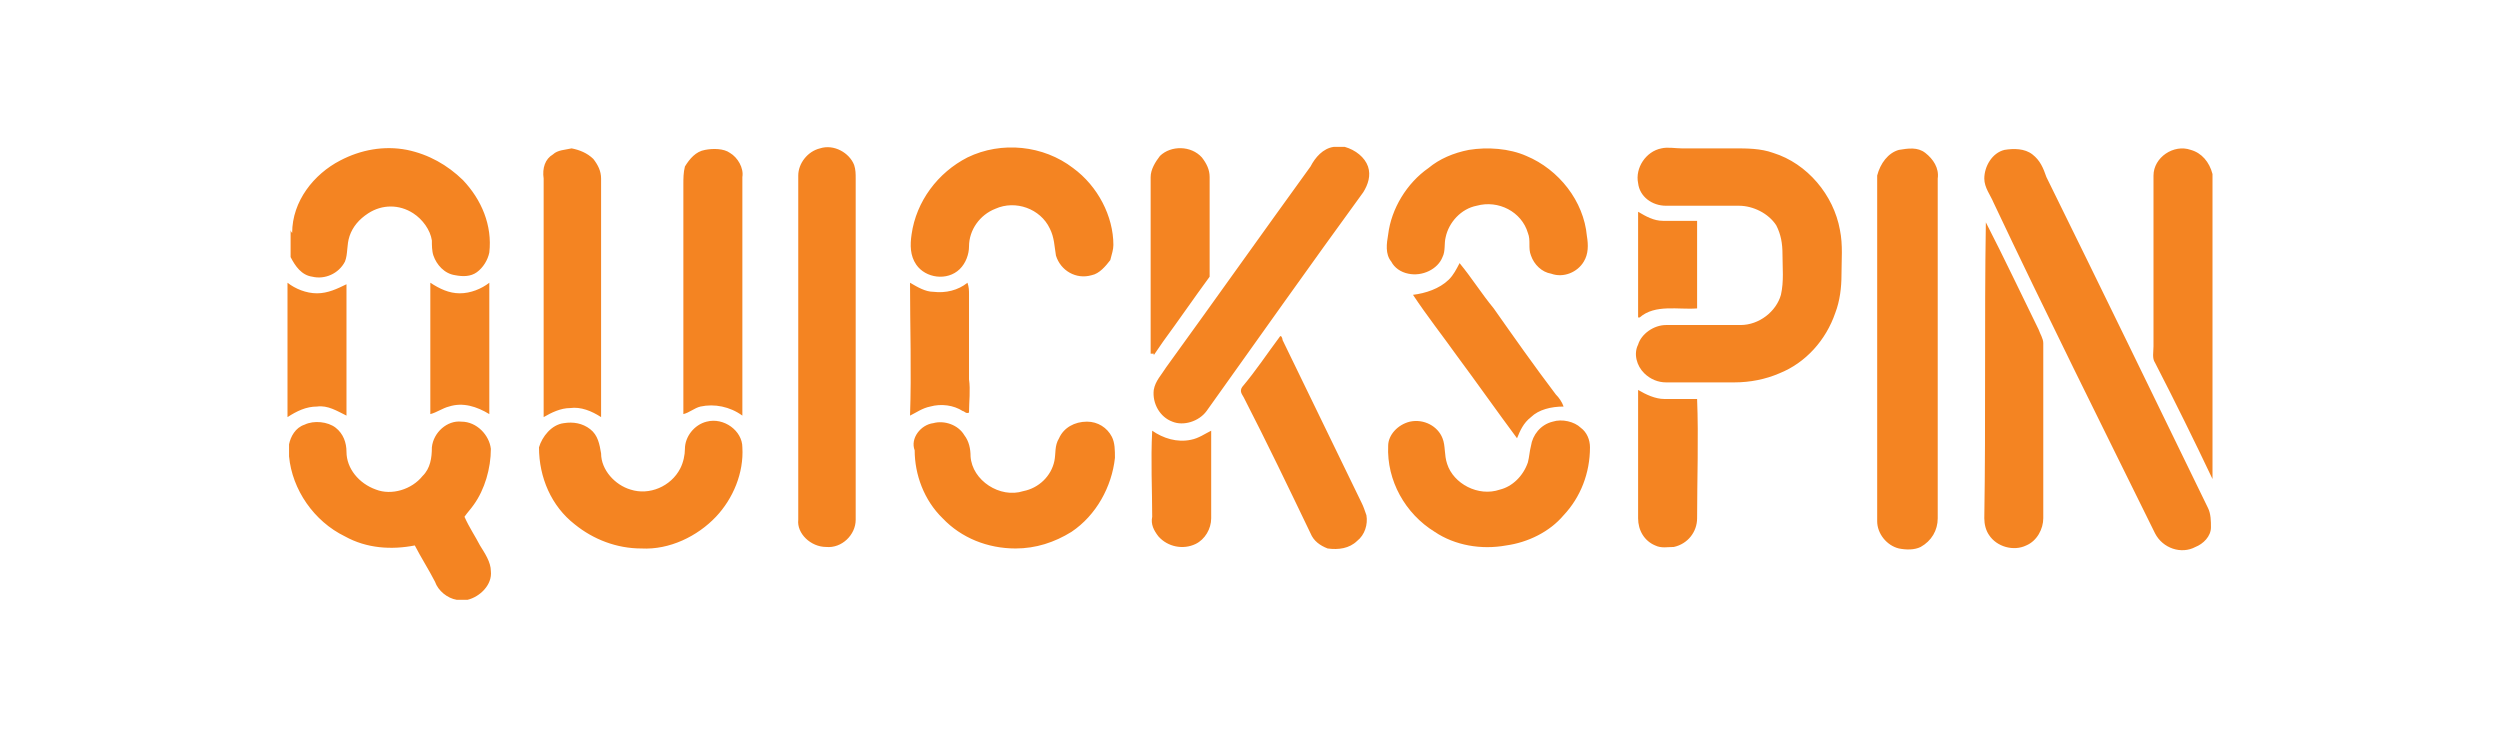
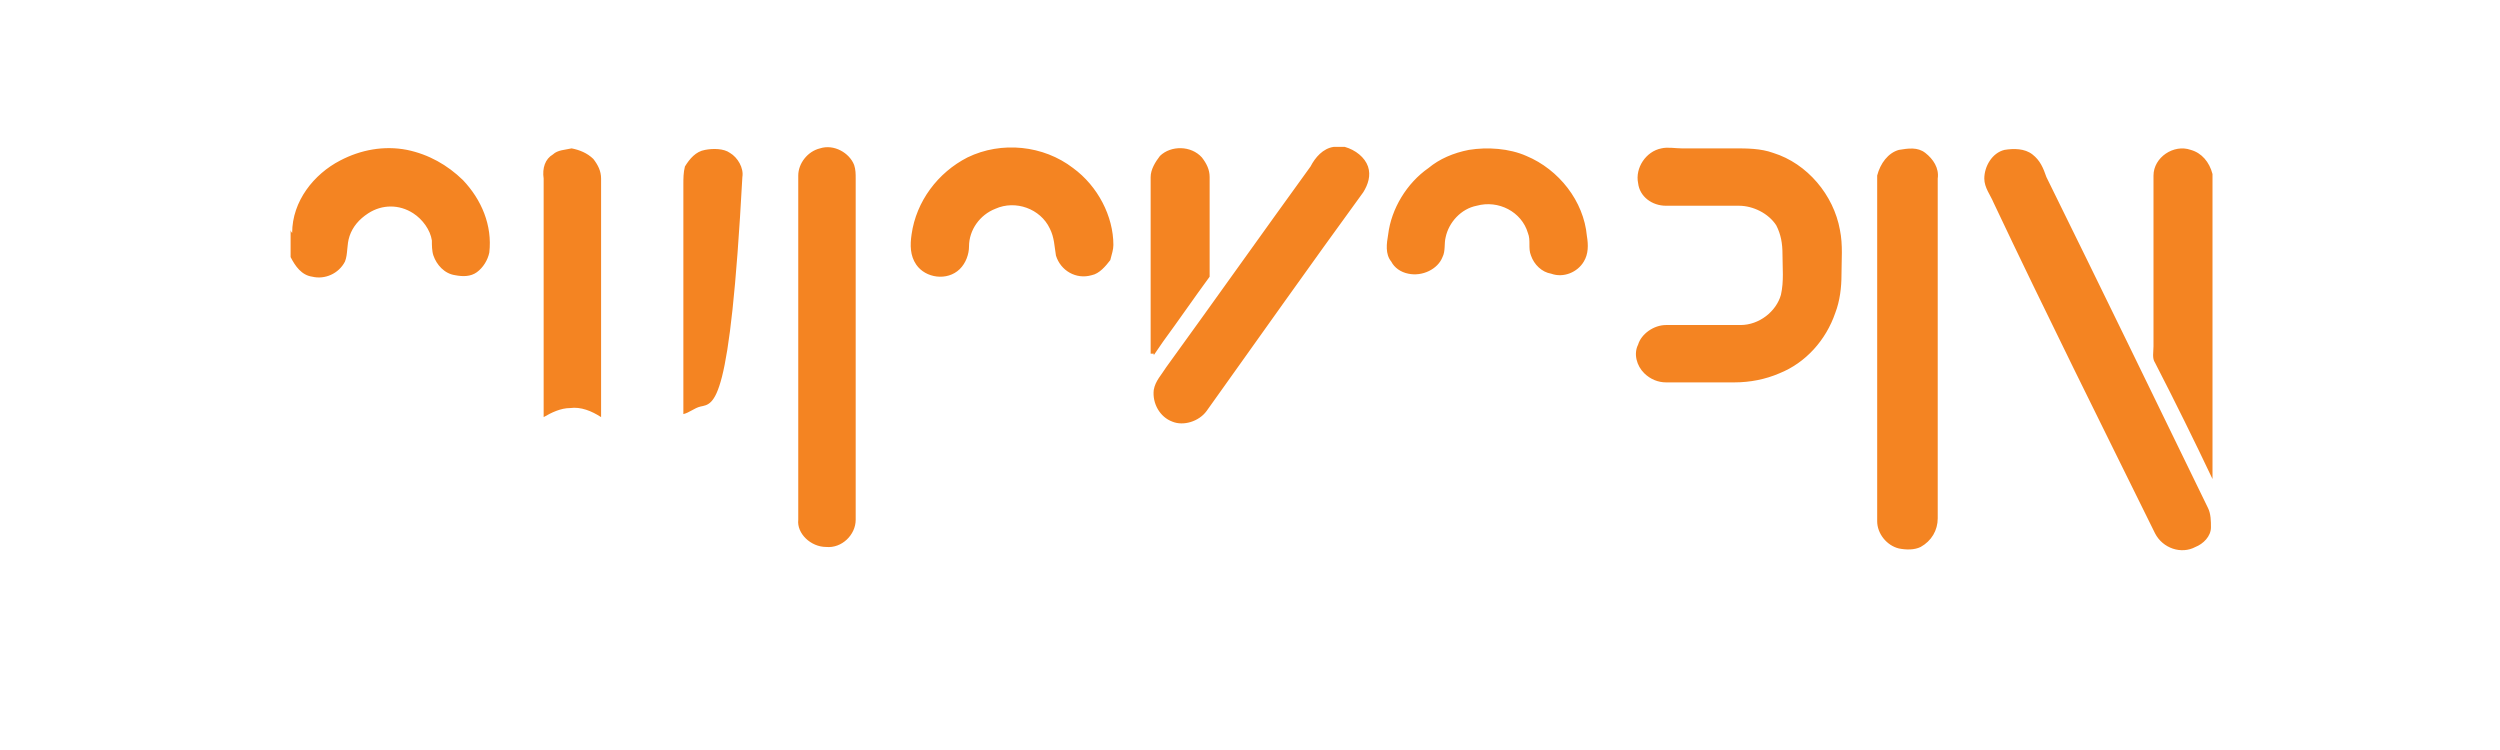
<svg xmlns="http://www.w3.org/2000/svg" width="200" height="60" viewBox="0 0 200 60" fill="none">
-   <path d="M106.706 11.749H107.576C108.445 11.991 109.19 12.595 109.439 13.319C109.687 14.044 109.439 14.769 109.066 15.373C104.843 21.17 100.745 26.968 96.523 32.886C95.902 33.732 94.66 34.094 93.79 33.732C92.797 33.369 92.176 32.282 92.3 31.195C92.424 30.471 92.921 29.987 93.293 29.384C97.144 24.069 100.993 18.634 104.843 13.319C105.216 12.595 105.837 11.87 106.706 11.749ZM27.223 12.836C28.837 11.991 30.7 11.628 32.563 11.991C34.302 12.353 35.792 13.198 37.034 14.406C38.524 15.976 39.394 18.03 39.145 20.204C39.021 20.808 38.648 21.412 38.152 21.774C37.655 22.136 37.034 22.136 36.413 22.016C35.544 21.895 34.923 21.17 34.674 20.445C34.55 20.083 34.55 19.6 34.55 19.238C34.426 18.392 33.805 17.547 33.06 17.064C31.942 16.339 30.576 16.339 29.458 17.064C28.713 17.547 28.216 18.151 27.968 18.875C27.719 19.6 27.843 20.325 27.595 20.929C27.098 21.895 25.981 22.378 24.987 22.136C24.118 22.016 23.621 21.291 23.248 20.566V18.392C23.248 18.513 23.373 18.634 23.373 18.634C23.373 16.097 25.111 13.923 27.223 12.836ZM44.237 12.353C44.61 11.991 45.231 11.991 45.727 11.87C46.348 11.991 46.969 12.232 47.466 12.715C47.839 13.198 48.087 13.681 48.087 14.286V33.369C47.342 32.886 46.473 32.524 45.603 32.645C44.858 32.645 44.113 33.007 43.492 33.369V14.286C43.368 13.44 43.616 12.715 44.237 12.353ZM56.408 11.991C57.029 11.87 57.898 11.87 58.395 12.232C59.016 12.595 59.513 13.44 59.389 14.165V33.249C58.395 32.524 57.153 32.282 56.035 32.524C55.539 32.645 55.166 33.007 54.669 33.128V14.769C54.669 14.286 54.669 13.802 54.794 13.319C55.166 12.715 55.663 12.111 56.408 11.991ZM65.598 11.87C66.716 11.507 67.958 12.232 68.331 13.198C68.455 13.561 68.455 13.923 68.455 14.286V41.583C68.455 42.791 67.337 43.878 66.095 43.757C64.853 43.757 63.735 42.67 63.86 41.583V14.044C63.86 13.078 64.605 12.111 65.598 11.87ZM77.397 12.595C80.129 11.266 83.482 11.628 85.842 13.44C87.829 14.889 89.071 17.305 89.071 19.6C89.071 19.962 88.947 20.325 88.823 20.808C88.45 21.291 87.953 21.895 87.332 22.016C86.09 22.378 84.848 21.653 84.476 20.445C84.352 19.721 84.352 18.996 83.979 18.271C83.234 16.701 81.247 15.976 79.632 16.701C78.39 17.184 77.521 18.392 77.521 19.721C77.521 20.325 77.273 21.049 76.776 21.532C75.782 22.499 74.043 22.257 73.298 21.17C72.802 20.445 72.802 19.6 72.926 18.755C73.298 16.097 75.037 13.802 77.397 12.595ZM92.797 12.474C93.666 11.628 95.281 11.628 96.15 12.595C96.523 13.078 96.771 13.561 96.771 14.165V22.136C95.529 23.827 94.287 25.639 93.045 27.33L92.3 28.417V28.296H92.052V14.165C92.052 13.561 92.424 12.957 92.797 12.474ZM117.512 11.991C119.002 11.749 120.74 11.87 122.106 12.474C124.714 13.561 126.702 16.097 126.95 18.875C127.074 19.6 127.074 20.325 126.702 20.929C126.204 21.774 125.088 22.257 124.094 21.895C123.348 21.774 122.728 21.17 122.479 20.445C122.23 19.841 122.479 19.238 122.23 18.634C121.734 16.943 119.871 15.976 118.132 16.46C116.89 16.701 115.896 17.788 115.648 18.996C115.524 19.479 115.648 20.083 115.4 20.566C115.028 21.532 113.786 22.136 112.668 21.895C112.047 21.774 111.55 21.412 111.302 20.929C110.805 20.325 110.929 19.479 111.053 18.755C111.302 16.701 112.543 14.648 114.282 13.44C115.152 12.715 116.27 12.232 117.512 11.991ZM132.912 11.87C133.408 11.749 134.029 11.87 134.526 11.87H138.748C139.742 11.87 140.86 11.87 141.854 12.232C144.586 13.078 146.696 15.614 147.194 18.392C147.442 19.6 147.318 20.808 147.318 22.016C147.318 22.982 147.194 24.069 146.821 25.035C146.076 27.209 144.462 29.021 142.35 29.867C141.232 30.35 139.99 30.591 138.748 30.591H133.284C132.662 30.591 132.042 30.35 131.546 29.867C130.924 29.263 130.676 28.296 131.048 27.572C131.296 26.726 132.29 26.002 133.284 26.002H139.246C140.736 26.002 142.102 24.915 142.474 23.586C142.722 22.499 142.598 21.412 142.598 20.325C142.598 19.479 142.474 18.755 142.102 18.03C141.48 17.064 140.238 16.46 139.121 16.46H133.284C132.166 16.46 131.172 15.735 131.048 14.648C130.8 13.44 131.67 12.111 132.912 11.87ZM151.912 11.991C152.658 11.87 153.404 11.749 154.024 12.232C154.646 12.715 155.142 13.44 155.018 14.286V41.462C155.018 42.428 154.521 43.274 153.652 43.757C153.154 43.998 152.534 43.998 151.912 43.878C150.92 43.636 150.174 42.67 150.174 41.703V14.044C150.422 13.078 151.044 12.232 151.912 11.991ZM160.358 11.991C161.104 11.87 161.972 11.87 162.594 12.353C163.214 12.836 163.462 13.44 163.712 14.165C168.058 22.982 172.28 31.678 176.628 40.616C176.876 41.099 176.876 41.703 176.876 42.187C176.876 42.911 176.254 43.515 175.634 43.757C174.516 44.361 173.026 43.878 172.404 42.67C168.058 33.852 163.712 25.156 159.488 16.218C159.24 15.614 158.744 15.01 158.744 14.286C158.744 13.319 159.364 12.232 160.358 11.991ZM172.28 14.044C172.28 12.595 173.896 11.507 175.262 11.991C176.13 12.232 176.752 12.957 177 13.923V38.322C175.51 35.181 174.02 32.162 172.404 29.021C172.156 28.659 172.28 28.176 172.28 27.692V14.044Z" fill="#F48422" />
-   <path d="M131.048 16.943C131.67 17.305 132.29 17.667 133.036 17.667H135.768V24.673C134.278 24.794 132.414 24.311 131.172 25.398H131.048V16.943ZM158.868 17.788C160.358 20.687 161.724 23.586 163.09 26.364C163.214 26.726 163.462 27.089 163.462 27.451V41.462C163.462 42.307 162.966 43.274 162.096 43.636C161.104 44.119 159.738 43.757 159.116 42.791C158.868 42.428 158.744 41.945 158.744 41.462C158.868 33.732 158.744 25.76 158.868 17.788ZM115.896 22.378C116.27 22.016 116.518 21.532 116.766 21.049C117.76 22.257 118.504 23.465 119.498 24.673C121.112 26.968 122.728 29.263 124.466 31.558C124.714 31.799 124.962 32.162 125.088 32.524C124.094 32.524 123.1 32.765 122.479 33.369C121.858 33.852 121.61 34.456 121.362 35.06C119.746 32.886 118.132 30.591 116.518 28.417C115.4 26.847 114.158 25.277 113.04 23.586C114.034 23.465 115.152 23.103 115.896 22.378ZM23 22.619C23.621 23.103 24.49 23.465 25.36 23.465C26.229 23.465 26.974 23.103 27.719 22.74V33.249C26.974 32.886 26.229 32.403 25.36 32.524C24.49 32.524 23.745 32.886 23 33.369V22.619ZM36.785 23.465C37.655 23.465 38.524 23.103 39.145 22.619V33.128C38.152 32.524 37.034 32.162 35.916 32.524C35.419 32.645 34.923 33.007 34.426 33.128V22.619C35.171 23.103 35.916 23.465 36.785 23.465ZM72.802 22.619C73.423 22.982 74.044 23.344 74.665 23.344C75.658 23.465 76.652 23.224 77.397 22.619C77.521 22.982 77.521 23.224 77.521 23.586V30.35C77.645 31.195 77.521 32.162 77.521 33.007C77.273 33.128 77.148 32.886 77.024 32.886C76.279 32.403 75.285 32.282 74.416 32.524C73.795 32.645 73.298 33.007 72.802 33.249C72.926 29.746 72.802 26.122 72.802 22.619ZM102.36 26.968C102.484 26.726 102.608 27.089 102.608 27.209L108.942 40.254C109.066 40.496 109.19 40.858 109.314 41.22C109.439 41.945 109.19 42.791 108.569 43.274C107.948 43.878 107.079 43.998 106.21 43.878C105.589 43.636 105.092 43.274 104.844 42.67C103.105 39.046 101.366 35.423 99.503 31.799C99.379 31.558 99.131 31.316 99.379 30.954C100.497 29.625 101.366 28.296 102.36 26.968ZM131.048 31.195C131.67 31.558 132.414 31.92 133.16 31.92H135.768C135.892 35.06 135.768 38.322 135.768 41.462C135.768 42.549 135.022 43.515 133.904 43.757C133.408 43.757 132.912 43.878 132.414 43.636C131.546 43.274 131.048 42.428 131.048 41.462V31.195ZM24.366 33.973C25.111 33.611 26.229 33.732 26.85 34.215C27.471 34.698 27.719 35.423 27.719 36.147C27.719 37.476 28.713 38.684 30.079 39.167C31.321 39.65 32.935 39.167 33.805 38.08C34.426 37.476 34.55 36.63 34.55 35.785C34.674 34.577 35.792 33.611 36.91 33.732C38.152 33.732 39.145 34.819 39.269 35.906C39.269 37.476 38.773 39.167 37.903 40.375C37.655 40.737 37.406 40.979 37.158 41.341C37.531 42.187 38.027 42.911 38.4 43.636C38.773 44.24 39.269 44.965 39.269 45.689C39.394 46.776 38.4 47.743 37.406 47.984H36.537C35.792 47.864 35.047 47.26 34.798 46.535C34.302 45.569 33.681 44.602 33.184 43.636C31.321 43.998 29.334 43.878 27.595 42.911C25.111 41.703 23.373 39.167 23.124 36.51V35.544C23.248 34.94 23.621 34.215 24.366 33.973ZM45.106 33.852C45.852 33.732 46.597 33.852 47.218 34.336C47.839 34.819 47.963 35.544 48.087 36.268C48.087 37.597 49.205 38.805 50.447 39.167C51.937 39.65 53.676 38.925 54.421 37.476C54.669 36.993 54.794 36.389 54.794 35.906C54.794 34.94 55.539 33.973 56.532 33.732C57.898 33.369 59.389 34.456 59.389 35.785C59.513 37.838 58.644 39.892 57.277 41.341C55.787 42.911 53.552 43.998 51.316 43.878C49.329 43.878 47.466 43.153 45.976 41.945C44.113 40.496 43.119 38.201 43.119 35.785C43.368 34.94 44.113 33.973 45.106 33.852ZM74.665 33.852C75.534 33.611 76.652 33.973 77.148 34.819C77.521 35.302 77.645 35.906 77.645 36.51C77.769 38.442 80.005 39.892 81.868 39.288C83.11 39.046 84.103 38.08 84.352 36.872C84.476 36.268 84.352 35.664 84.724 35.06C85.097 34.215 85.966 33.732 86.96 33.732C87.829 33.732 88.574 34.215 88.947 34.94C89.195 35.423 89.195 36.027 89.195 36.63C88.947 38.925 87.705 41.22 85.718 42.549C84.352 43.395 82.861 43.878 81.247 43.878C79.011 43.878 76.9 43.032 75.41 41.462C73.919 40.013 73.174 37.959 73.174 36.027C72.802 35.06 73.671 33.973 74.665 33.852Z" fill="#F48422" />
-   <path d="M112.792 33.732C113.91 33.49 115.028 34.094 115.4 35.06C115.648 35.664 115.524 36.389 115.772 37.114C116.27 38.684 118.256 39.771 119.996 39.167C120.988 38.925 121.858 38.08 122.23 36.993C122.354 36.51 122.354 36.148 122.479 35.664C122.604 34.819 123.224 33.973 124.218 33.732C124.962 33.49 125.956 33.732 126.454 34.215C126.95 34.577 127.198 35.181 127.198 35.785C127.198 37.838 126.454 39.771 125.088 41.22C123.97 42.549 122.23 43.395 120.492 43.636C118.504 43.998 116.394 43.636 114.779 42.549C112.419 41.1 110.929 38.442 111.053 35.664C111.053 34.819 111.798 33.973 112.792 33.732ZM92.176 34.456C93.045 35.06 94.163 35.423 95.281 35.181C95.902 35.06 96.398 34.698 96.895 34.456V41.462C96.895 42.307 96.398 43.153 95.653 43.515C94.66 43.998 93.418 43.757 92.673 42.911C92.3 42.428 92.052 41.945 92.176 41.341C92.176 39.167 92.052 36.872 92.176 34.456Z" fill="#F48422" />
+   <path d="M106.706 11.749H107.576C108.445 11.991 109.19 12.595 109.439 13.319C109.687 14.044 109.439 14.769 109.066 15.373C104.843 21.17 100.745 26.968 96.523 32.886C95.902 33.732 94.66 34.094 93.79 33.732C92.797 33.369 92.176 32.282 92.3 31.195C92.424 30.471 92.921 29.987 93.293 29.384C97.144 24.069 100.993 18.634 104.843 13.319C105.216 12.595 105.837 11.87 106.706 11.749ZM27.223 12.836C28.837 11.991 30.7 11.628 32.563 11.991C34.302 12.353 35.792 13.198 37.034 14.406C38.524 15.976 39.394 18.03 39.145 20.204C39.021 20.808 38.648 21.412 38.152 21.774C37.655 22.136 37.034 22.136 36.413 22.016C35.544 21.895 34.923 21.17 34.674 20.445C34.55 20.083 34.55 19.6 34.55 19.238C34.426 18.392 33.805 17.547 33.06 17.064C31.942 16.339 30.576 16.339 29.458 17.064C28.713 17.547 28.216 18.151 27.968 18.875C27.719 19.6 27.843 20.325 27.595 20.929C27.098 21.895 25.981 22.378 24.987 22.136C24.118 22.016 23.621 21.291 23.248 20.566V18.392C23.248 18.513 23.373 18.634 23.373 18.634C23.373 16.097 25.111 13.923 27.223 12.836ZM44.237 12.353C44.61 11.991 45.231 11.991 45.727 11.87C46.348 11.991 46.969 12.232 47.466 12.715C47.839 13.198 48.087 13.681 48.087 14.286V33.369C47.342 32.886 46.473 32.524 45.603 32.645C44.858 32.645 44.113 33.007 43.492 33.369V14.286C43.368 13.44 43.616 12.715 44.237 12.353ZM56.408 11.991C57.029 11.87 57.898 11.87 58.395 12.232C59.016 12.595 59.513 13.44 59.389 14.165C58.395 32.524 57.153 32.282 56.035 32.524C55.539 32.645 55.166 33.007 54.669 33.128V14.769C54.669 14.286 54.669 13.802 54.794 13.319C55.166 12.715 55.663 12.111 56.408 11.991ZM65.598 11.87C66.716 11.507 67.958 12.232 68.331 13.198C68.455 13.561 68.455 13.923 68.455 14.286V41.583C68.455 42.791 67.337 43.878 66.095 43.757C64.853 43.757 63.735 42.67 63.86 41.583V14.044C63.86 13.078 64.605 12.111 65.598 11.87ZM77.397 12.595C80.129 11.266 83.482 11.628 85.842 13.44C87.829 14.889 89.071 17.305 89.071 19.6C89.071 19.962 88.947 20.325 88.823 20.808C88.45 21.291 87.953 21.895 87.332 22.016C86.09 22.378 84.848 21.653 84.476 20.445C84.352 19.721 84.352 18.996 83.979 18.271C83.234 16.701 81.247 15.976 79.632 16.701C78.39 17.184 77.521 18.392 77.521 19.721C77.521 20.325 77.273 21.049 76.776 21.532C75.782 22.499 74.043 22.257 73.298 21.17C72.802 20.445 72.802 19.6 72.926 18.755C73.298 16.097 75.037 13.802 77.397 12.595ZM92.797 12.474C93.666 11.628 95.281 11.628 96.15 12.595C96.523 13.078 96.771 13.561 96.771 14.165V22.136C95.529 23.827 94.287 25.639 93.045 27.33L92.3 28.417V28.296H92.052V14.165C92.052 13.561 92.424 12.957 92.797 12.474ZM117.512 11.991C119.002 11.749 120.74 11.87 122.106 12.474C124.714 13.561 126.702 16.097 126.95 18.875C127.074 19.6 127.074 20.325 126.702 20.929C126.204 21.774 125.088 22.257 124.094 21.895C123.348 21.774 122.728 21.17 122.479 20.445C122.23 19.841 122.479 19.238 122.23 18.634C121.734 16.943 119.871 15.976 118.132 16.46C116.89 16.701 115.896 17.788 115.648 18.996C115.524 19.479 115.648 20.083 115.4 20.566C115.028 21.532 113.786 22.136 112.668 21.895C112.047 21.774 111.55 21.412 111.302 20.929C110.805 20.325 110.929 19.479 111.053 18.755C111.302 16.701 112.543 14.648 114.282 13.44C115.152 12.715 116.27 12.232 117.512 11.991ZM132.912 11.87C133.408 11.749 134.029 11.87 134.526 11.87H138.748C139.742 11.87 140.86 11.87 141.854 12.232C144.586 13.078 146.696 15.614 147.194 18.392C147.442 19.6 147.318 20.808 147.318 22.016C147.318 22.982 147.194 24.069 146.821 25.035C146.076 27.209 144.462 29.021 142.35 29.867C141.232 30.35 139.99 30.591 138.748 30.591H133.284C132.662 30.591 132.042 30.35 131.546 29.867C130.924 29.263 130.676 28.296 131.048 27.572C131.296 26.726 132.29 26.002 133.284 26.002H139.246C140.736 26.002 142.102 24.915 142.474 23.586C142.722 22.499 142.598 21.412 142.598 20.325C142.598 19.479 142.474 18.755 142.102 18.03C141.48 17.064 140.238 16.46 139.121 16.46H133.284C132.166 16.46 131.172 15.735 131.048 14.648C130.8 13.44 131.67 12.111 132.912 11.87ZM151.912 11.991C152.658 11.87 153.404 11.749 154.024 12.232C154.646 12.715 155.142 13.44 155.018 14.286V41.462C155.018 42.428 154.521 43.274 153.652 43.757C153.154 43.998 152.534 43.998 151.912 43.878C150.92 43.636 150.174 42.67 150.174 41.703V14.044C150.422 13.078 151.044 12.232 151.912 11.991ZM160.358 11.991C161.104 11.87 161.972 11.87 162.594 12.353C163.214 12.836 163.462 13.44 163.712 14.165C168.058 22.982 172.28 31.678 176.628 40.616C176.876 41.099 176.876 41.703 176.876 42.187C176.876 42.911 176.254 43.515 175.634 43.757C174.516 44.361 173.026 43.878 172.404 42.67C168.058 33.852 163.712 25.156 159.488 16.218C159.24 15.614 158.744 15.01 158.744 14.286C158.744 13.319 159.364 12.232 160.358 11.991ZM172.28 14.044C172.28 12.595 173.896 11.507 175.262 11.991C176.13 12.232 176.752 12.957 177 13.923V38.322C175.51 35.181 174.02 32.162 172.404 29.021C172.156 28.659 172.28 28.176 172.28 27.692V14.044Z" fill="#F48422" />
</svg>